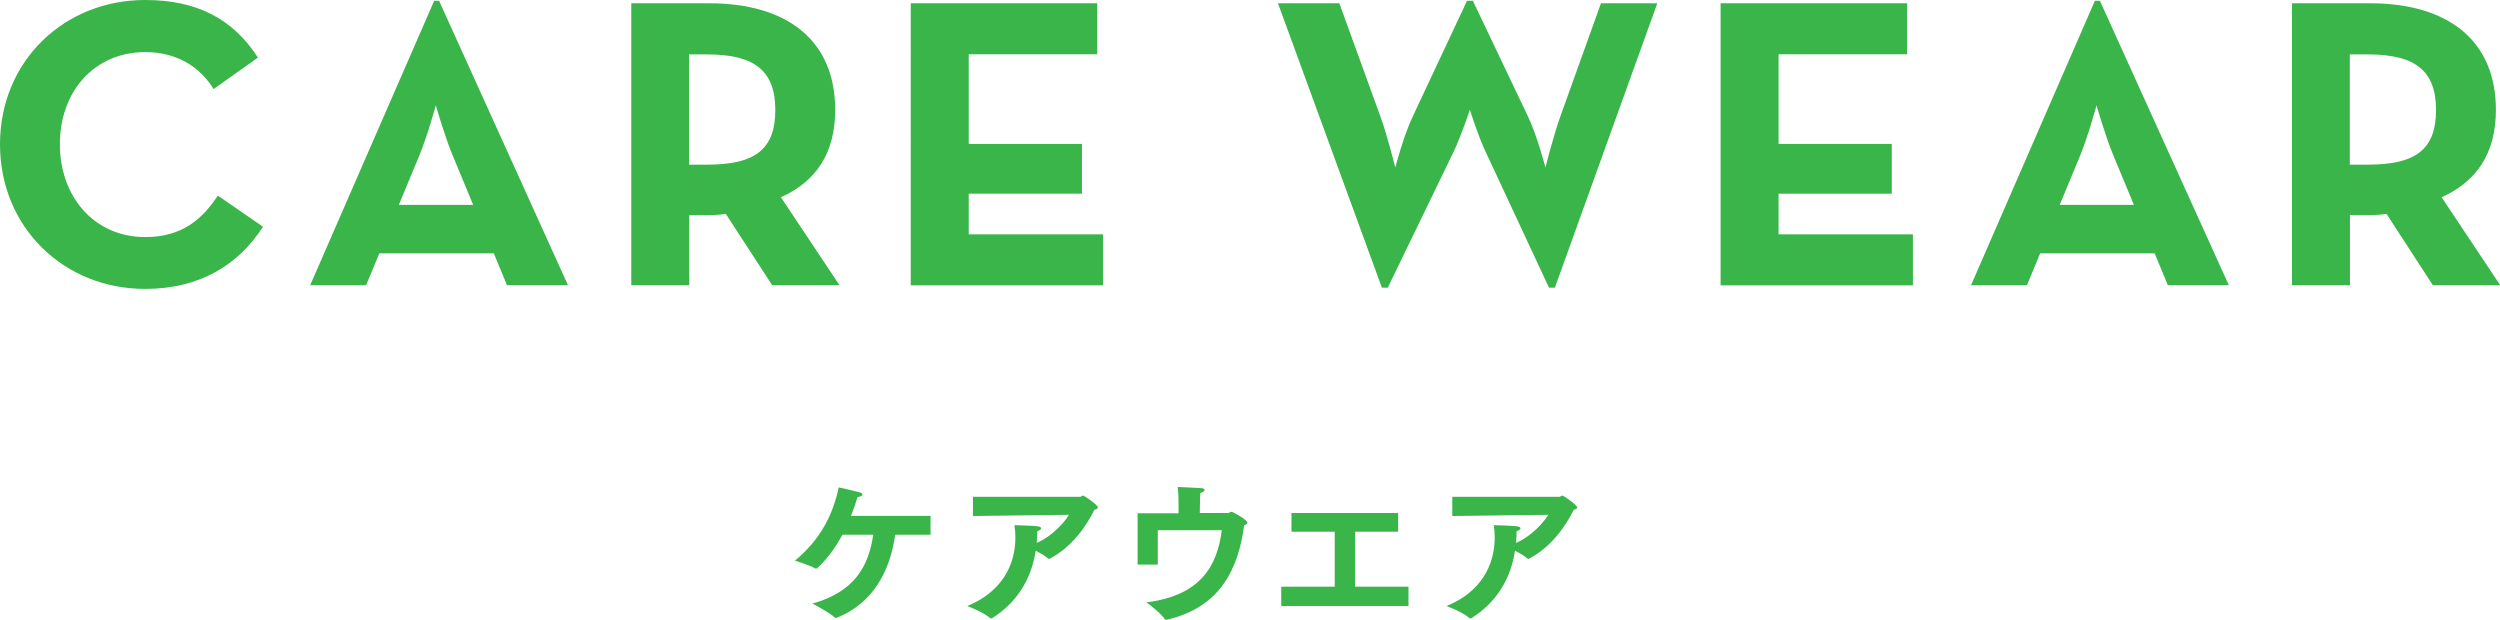
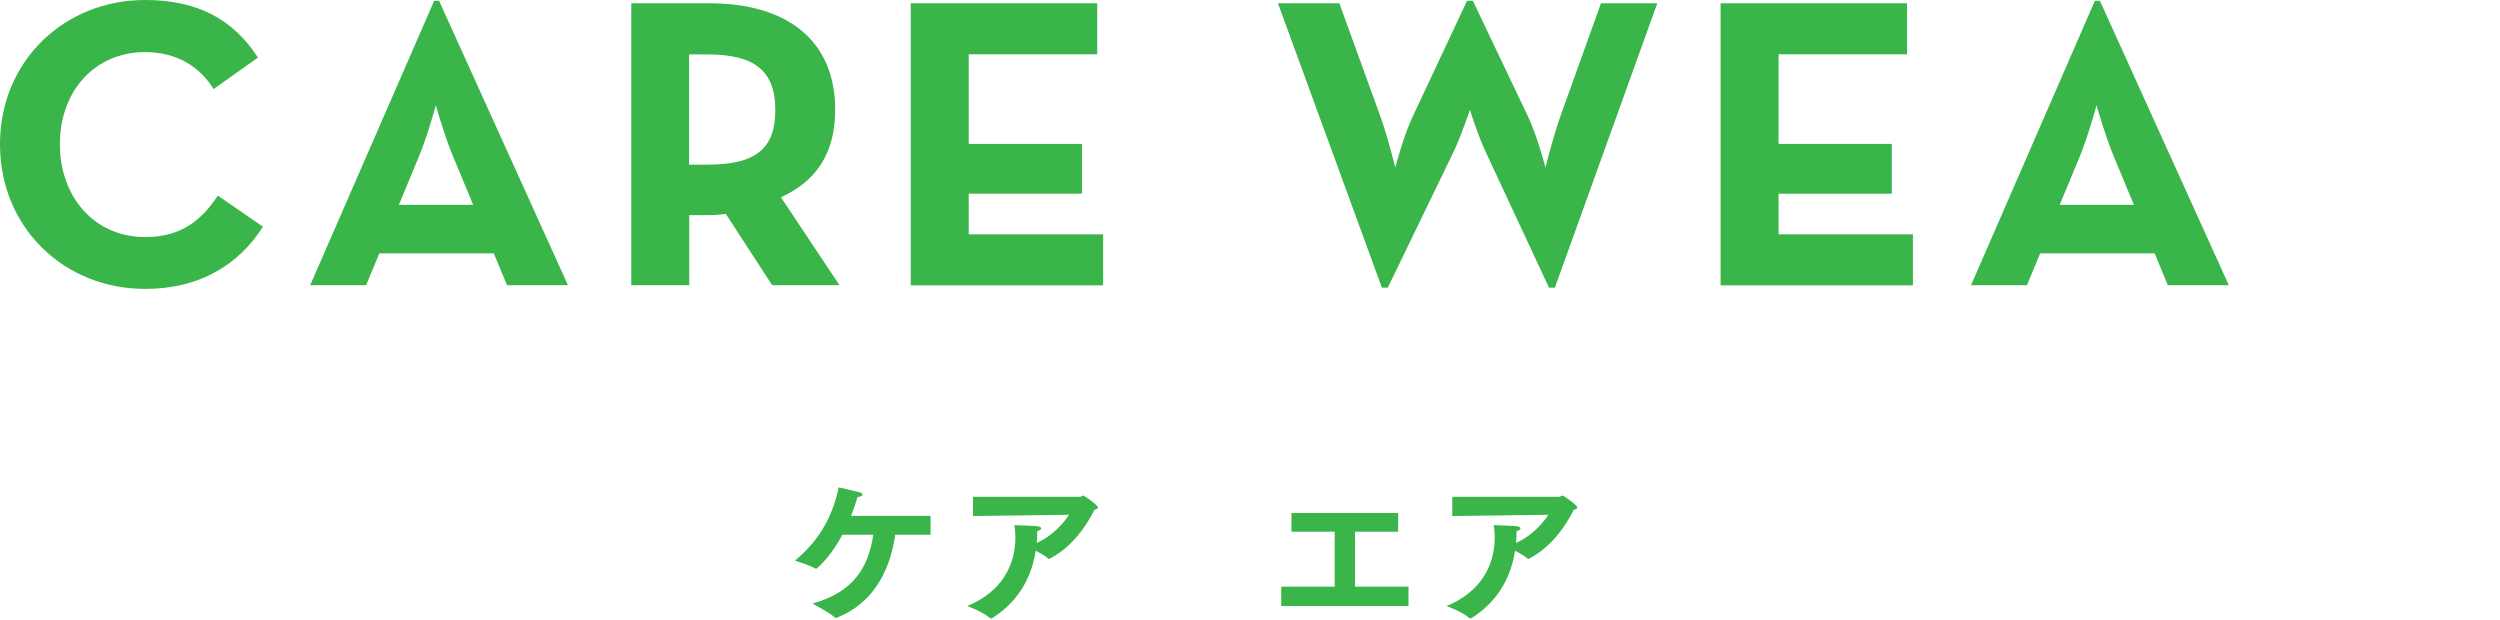
<svg xmlns="http://www.w3.org/2000/svg" id="_イヤー_2" viewBox="0 0 183.28 45.47">
  <defs>
    <style>.cls-1{fill:#39b54a;}</style>
  </defs>
  <g id="obj">
    <g>
      <g>
        <path class="cls-1" d="M0,10.58C0,4.47,4.71,0,10.64,0c3.74,0,6.41,1.34,8.27,4.22l-3.25,2.31c-.97-1.58-2.64-2.71-5.01-2.71-3.74,0-6.26,2.89-6.26,6.75s2.52,6.81,6.26,6.81c2.67,0,4.16-1.28,5.32-3.04l3.31,2.28c-1.79,2.8-4.65,4.56-8.63,4.56C4.71,21.19,0,16.69,0,10.58Z" />
        <path class="cls-1" d="M31.83,.06h.36l9.45,20.85h-4.47l-.97-2.34h-8.39l-.97,2.34h-4.1L31.83,.06Zm2.86,14.96l-1.49-3.59c-.61-1.46-1.25-3.71-1.25-3.71,0,0-.61,2.25-1.22,3.71l-1.49,3.59h5.44Z" />
        <path class="cls-1" d="M61.53,20.91h-4.92l-3.4-5.23c-.39,.06-.82,.09-1.22,.09h-1.46v5.14h-4.25V.24h5.71c5.78,0,9.24,2.77,9.24,7.81,0,3.22-1.43,5.26-3.98,6.41l4.29,6.44Zm-9.67-8.84c3.46,0,4.98-1.09,4.98-4.01s-1.58-4.07-4.98-4.07h-1.34V12.07h1.34Z" />
        <path class="cls-1" d="M66.76,.24h13.68V3.98h-9.42v6.57h8.3v3.65h-8.3v2.98h9.85v3.74h-14.1V.24Z" />
        <path class="cls-1" d="M93.69,.24h4.5l3.01,8.3c.52,1.43,1.09,3.74,1.09,3.74,0,0,.61-2.34,1.28-3.74L107.55,.06h.43l4.04,8.48c.67,1.4,1.28,3.74,1.28,3.74,0,0,.58-2.31,1.09-3.74L117.37,.24h4.13l-7.51,20.85h-.43l-4.65-9.97c-.55-1.16-1.15-3.07-1.15-3.07,0,0-.64,1.92-1.19,3.07l-4.83,9.97h-.43L93.69,.24Z" />
        <path class="cls-1" d="M126.13,.24h13.68V3.98h-9.42v6.57h8.3v3.65h-8.3v2.98h9.85v3.74h-14.1V.24Z" />
        <path class="cls-1" d="M153.58,.06h.37l9.45,20.85h-4.47l-.97-2.34h-8.39l-.97,2.34h-4.1L153.58,.06Zm2.86,14.96l-1.49-3.59c-.61-1.46-1.25-3.71-1.25-3.71,0,0-.61,2.25-1.21,3.71l-1.49,3.59h5.44Z" />
-         <path class="cls-1" d="M183.28,20.91h-4.92l-3.4-5.23c-.39,.06-.82,.09-1.22,.09h-1.46v5.14h-4.25V.24h5.71c5.78,0,9.24,2.77,9.24,7.81,0,3.22-1.43,5.26-3.98,6.41l4.29,6.44Zm-9.67-8.84c3.46,0,4.98-1.09,4.98-4.01s-1.58-4.07-4.98-4.07h-1.34V12.07h1.34Z" />
      </g>
      <g>
        <path class="cls-1" d="M68.22,37.82v1.38h-2.59c-.38,2.7-1.65,5.05-4.29,6.09-.02,.01-.04,.01-.07,.01s-.04-.01-.07-.03c-.42-.39-1.64-1.02-1.64-1.02,3.1-.87,4.12-2.74,4.46-5.05h-2.26c-.55,1.03-1.2,1.87-1.86,2.46-.02,.02-.04,.03-.08,.03-.01,0-.03-.01-.06-.02-.45-.25-1.47-.57-1.48-.57,1.95-1.61,2.81-3.49,3.21-5.37,0,0,1.12,.25,1.51,.36,.17,.04,.23,.11,.23,.17,0,.09-.19,.17-.37,.18-.13,.47-.3,.94-.47,1.38h5.8Z" />
        <path class="cls-1" d="M71.34,36.42h7.86c.08-.01,.13-.09,.21-.09,.07,0,1.08,.69,1.08,.87,0,.07-.08,.13-.26,.18-.58,1.19-1.66,2.74-3.26,3.57-.02,.02-.04,.02-.07,.02s-.04-.01-.07-.03c-.19-.18-.56-.39-.9-.57-.34,2.23-1.49,3.88-3.2,4.95-.03,.01-.04,.02-.07,.02-.03,0-.06-.01-.08-.03-.5-.45-1.67-.88-1.67-.88,2.52-1.03,3.53-2.99,3.53-5.03,0-.29-.02-.59-.07-.9,0,0,1.48,.04,1.69,.08,.19,.03,.27,.09,.27,.15,0,.08-.11,.16-.29,.21,0,.27,0,.52-.03,.77v.09c1.2-.53,2.04-1.54,2.36-2.06l-7.04,.09v-1.41Z" />
-         <path class="cls-1" d="M83.4,37.63h3v-.75c0-.2,0-.67-.06-1.18,.42,.02,1.42,.06,1.75,.09,.16,.01,.22,.07,.22,.13,0,.08-.11,.17-.31,.22-.02,.22-.02,.55-.03,.78,0,.18-.01,.44-.01,.69h2.07c.11,0,.15-.09,.25-.09,.11,0,1.17,.6,1.17,.79,0,.08-.1,.15-.24,.21-.42,3.12-1.69,5.99-5.66,6.91-.02,0-.04,.01-.07,.01-.04,0-.08-.02-.1-.06-.27-.44-1.33-1.22-1.33-1.22,3.99-.5,5.2-2.7,5.52-5.29h-4.69v2.52h-1.48v-3.8Z" />
        <path class="cls-1" d="M93.93,43.01h3.92v-4.03h-3.17v-1.37h7.82v1.37h-3.16v4.03h3.92v1.42h-9.33v-1.42Z" />
        <path class="cls-1" d="M106.48,36.42h7.86c.08-.01,.13-.09,.21-.09,.07,0,1.08,.69,1.08,.87,0,.07-.08,.13-.26,.18-.58,1.19-1.66,2.74-3.26,3.57-.02,.02-.04,.02-.07,.02s-.04-.01-.07-.03c-.19-.18-.56-.39-.9-.57-.34,2.23-1.49,3.88-3.2,4.95-.03,.01-.04,.02-.07,.02-.03,0-.06-.01-.08-.03-.5-.45-1.67-.88-1.67-.88,2.52-1.03,3.53-2.99,3.53-5.03,0-.29-.02-.59-.07-.9,0,0,1.48,.04,1.69,.08,.19,.03,.27,.09,.27,.15,0,.08-.11,.16-.29,.21,0,.27,0,.52-.03,.77v.09c1.2-.53,2.04-1.54,2.36-2.06l-7.04,.09v-1.41Z" />
      </g>
    </g>
  </g>
</svg>